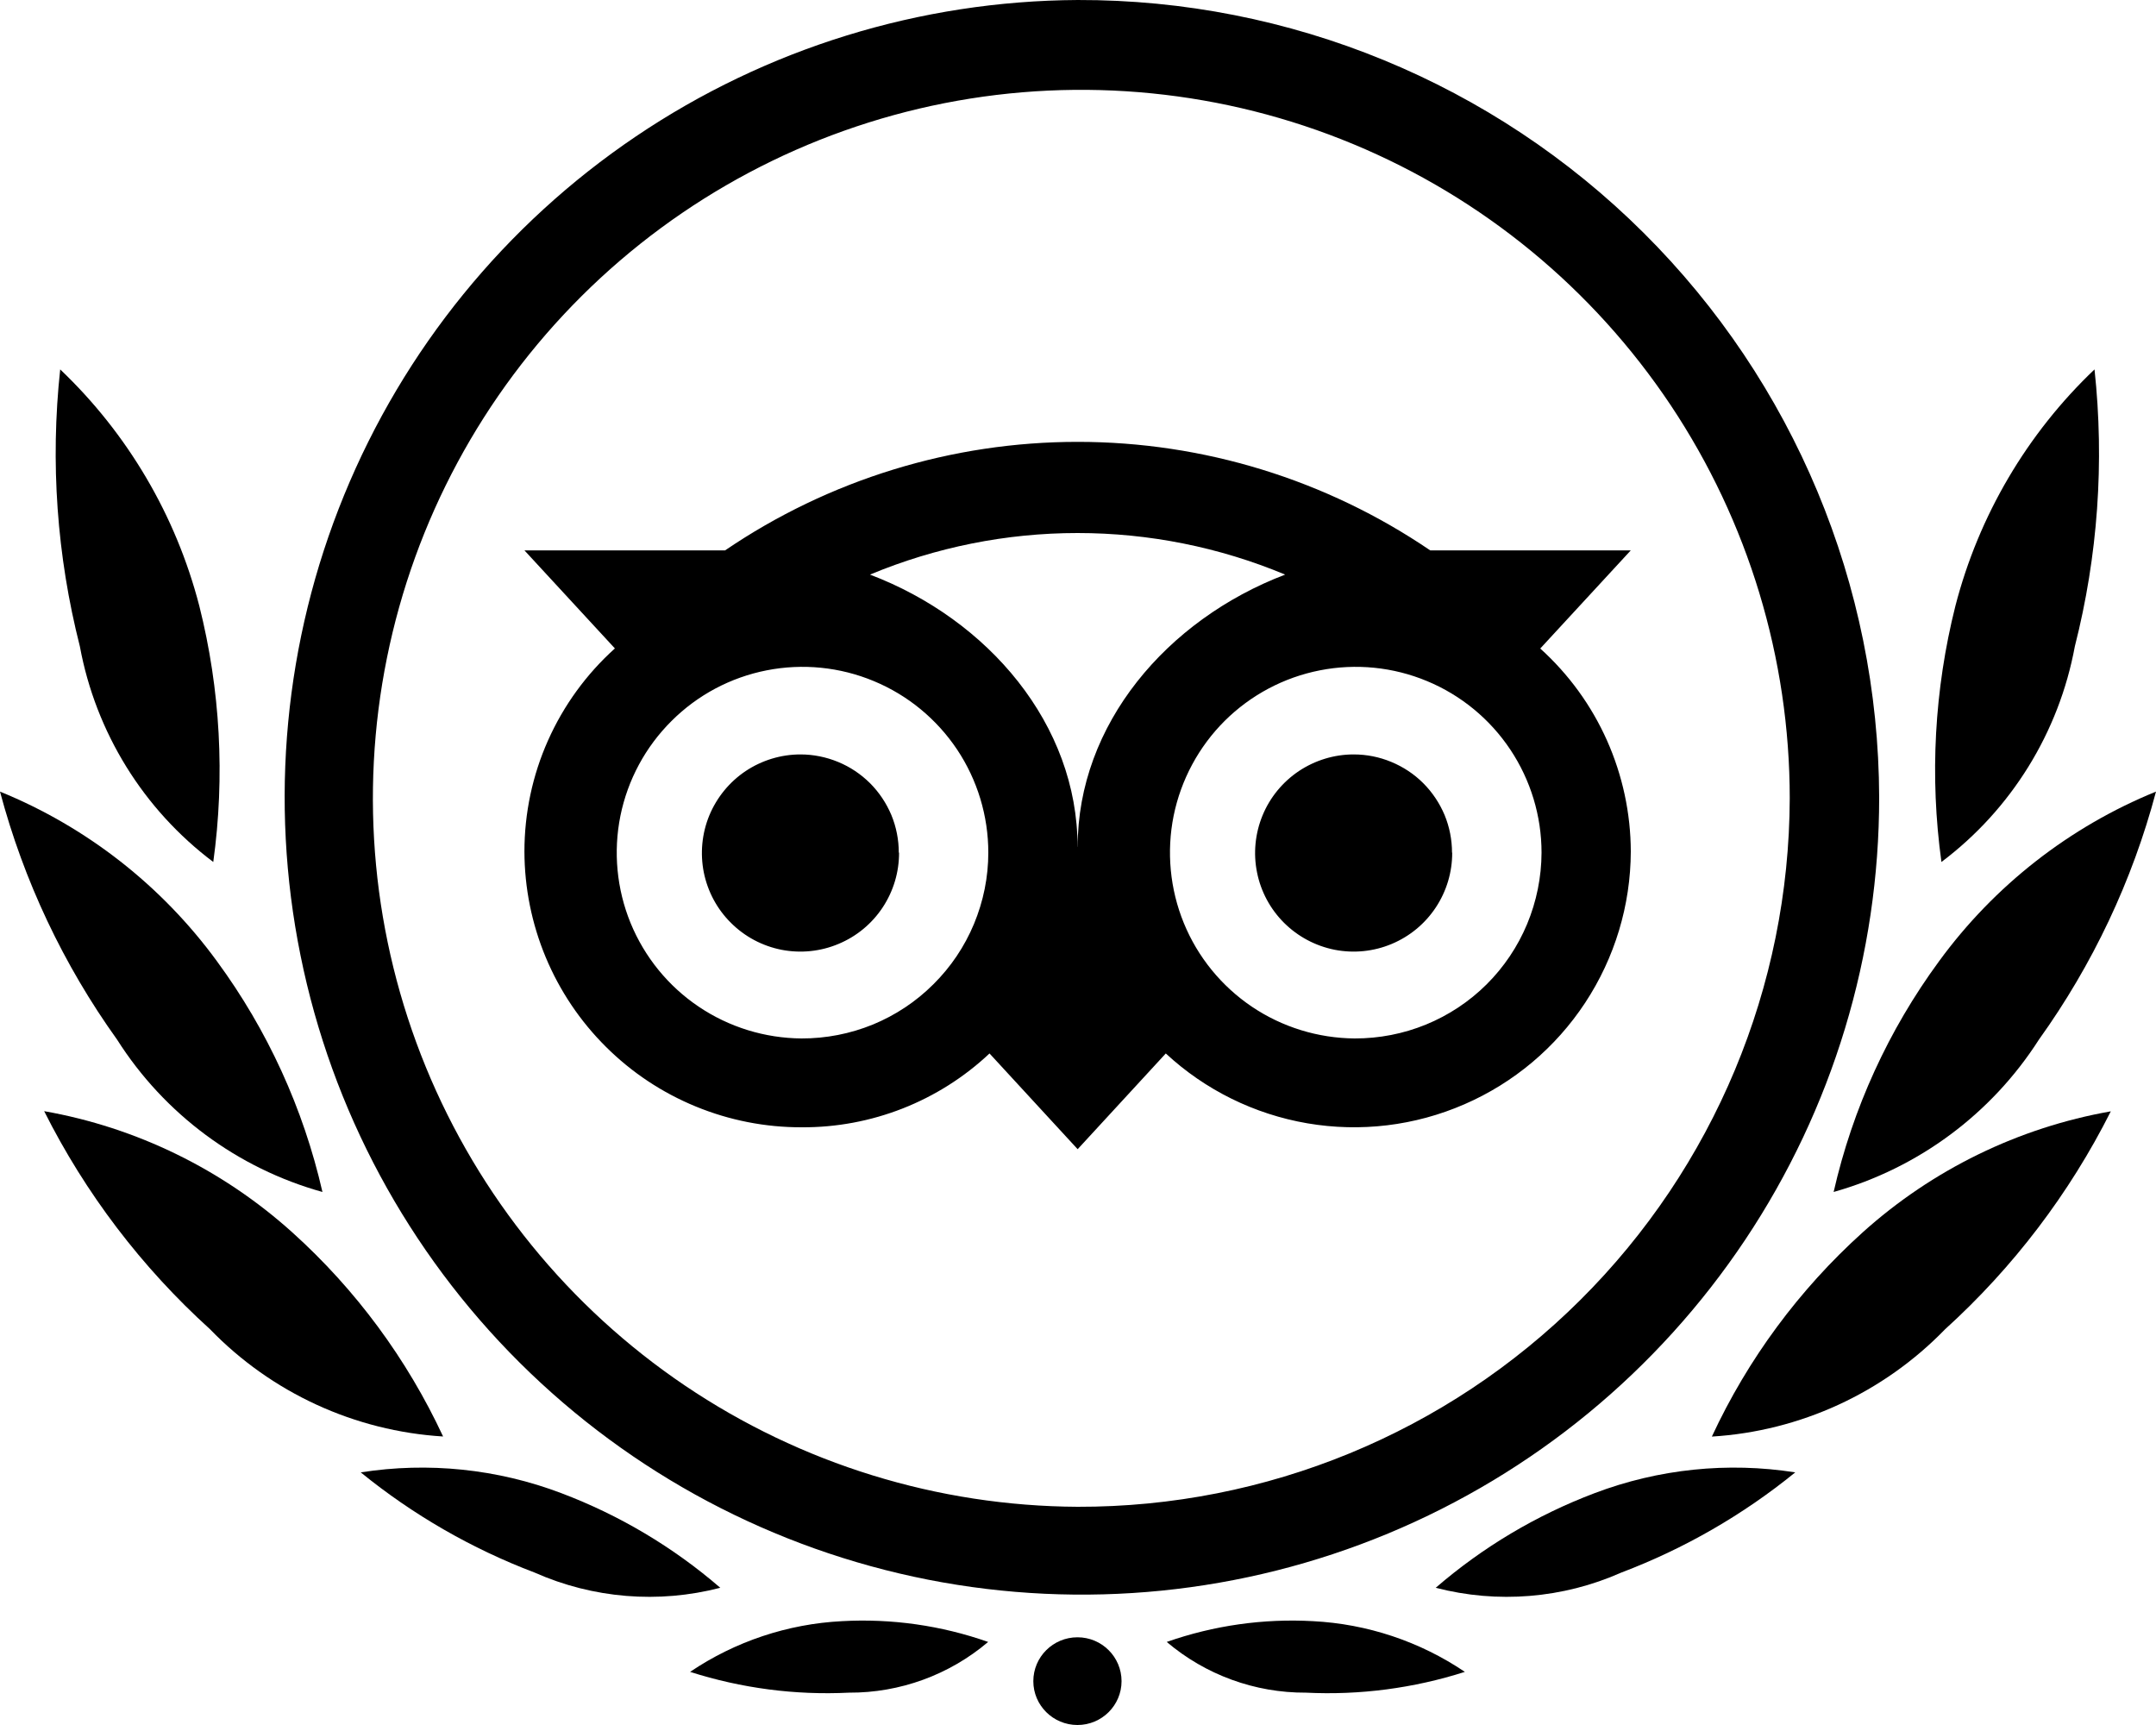
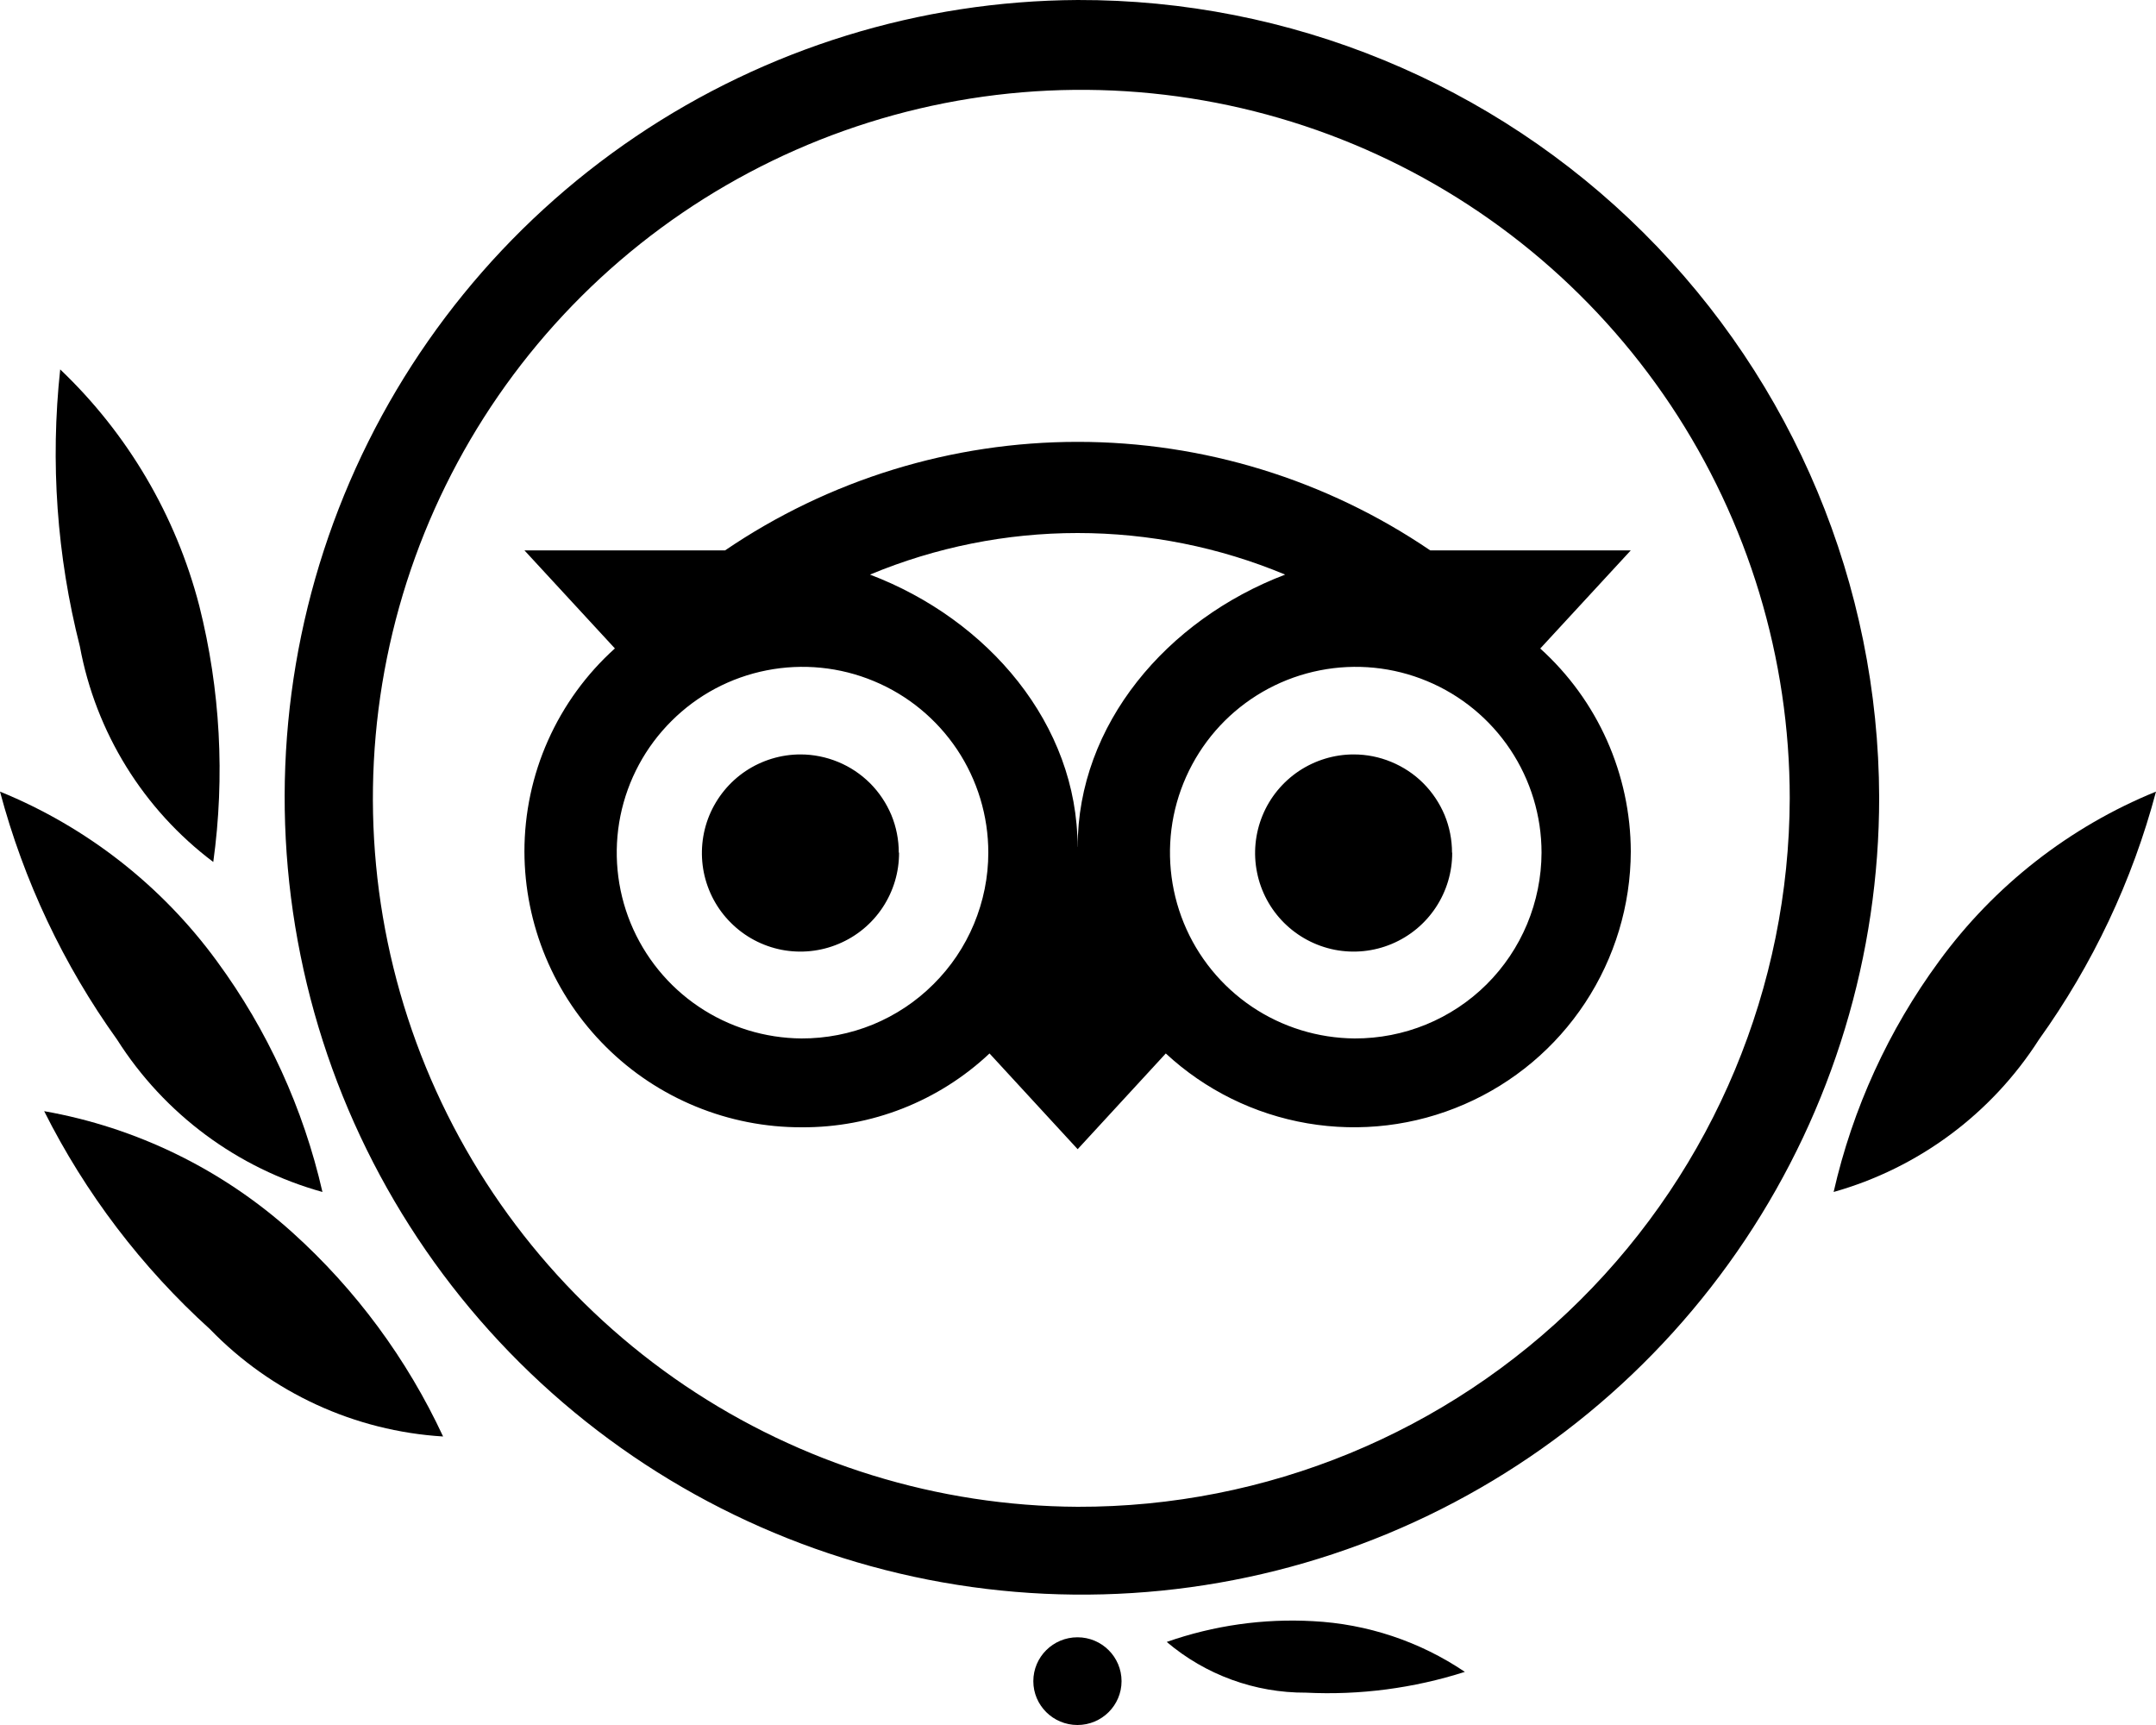
<svg xmlns="http://www.w3.org/2000/svg" width="25" height="20" viewBox="0 0 25 20" fill="none">
  <path d="M12.496 3.03483e-05C10.669 0.01 8.887 0.56 7.373 1.582C5.859 2.604 4.682 4.051 3.99 5.741C3.298 7.431 3.122 9.289 3.485 11.079C3.847 12.868 4.731 14.511 6.026 15.799C7.321 17.087 8.969 17.962 10.761 18.315C12.553 18.667 14.409 18.481 16.095 17.78C17.782 17.079 19.222 15.894 20.236 14.375C21.25 12.856 21.791 11.07 21.79 9.244C21.783 6.786 20.8 4.431 19.057 2.698C17.314 0.964 14.954 -0.006 12.496 3.03483e-05ZM12.496 17.47C10.873 17.462 9.289 16.973 7.943 16.065C6.598 15.157 5.552 13.871 4.937 12.37C4.322 10.868 4.165 9.218 4.487 7.627C4.809 6.036 5.594 4.577 6.745 3.432C7.895 2.288 9.359 1.51 10.952 1.196C12.544 0.883 14.193 1.048 15.692 1.671C17.191 2.294 18.471 3.347 19.372 4.697C20.272 6.047 20.753 7.633 20.753 9.256C20.747 11.44 19.873 13.532 18.325 15.072C16.777 16.613 14.68 17.475 12.496 17.47ZM10.425 9.885C10.426 10.111 10.36 10.332 10.235 10.521C10.11 10.71 9.932 10.857 9.723 10.944C9.514 11.032 9.284 11.055 9.062 11.012C8.84 10.968 8.636 10.86 8.476 10.7C8.315 10.541 8.206 10.337 8.161 10.115C8.117 9.893 8.139 9.663 8.225 9.454C8.312 9.245 8.458 9.066 8.646 8.94C8.834 8.815 9.055 8.747 9.282 8.747C9.431 8.747 9.58 8.777 9.718 8.834C9.857 8.891 9.982 8.975 10.088 9.08C10.194 9.186 10.278 9.312 10.336 9.45C10.393 9.588 10.422 9.737 10.422 9.886L10.425 9.885ZM16.839 9.885C16.84 10.111 16.774 10.332 16.649 10.521C16.524 10.71 16.346 10.857 16.138 10.944C15.929 11.032 15.699 11.055 15.477 11.012C15.255 10.968 15.051 10.86 14.89 10.7C14.73 10.541 14.62 10.337 14.576 10.115C14.531 9.893 14.554 9.663 14.64 9.454C14.726 9.245 14.873 9.066 15.061 8.94C15.249 8.815 15.47 8.747 15.696 8.747C15.846 8.747 15.994 8.776 16.133 8.834C16.271 8.891 16.397 8.974 16.503 9.08C16.609 9.186 16.693 9.312 16.751 9.45C16.808 9.588 16.837 9.737 16.837 9.886L16.839 9.885ZM17.861 7.518L18.91 6.381H16.584C15.378 5.561 13.954 5.123 12.496 5.123C11.038 5.123 9.614 5.561 8.408 6.381H6.081L7.13 7.518C6.8 7.815 6.536 8.178 6.355 8.584C6.174 8.989 6.081 9.429 6.081 9.873C6.082 10.294 6.166 10.71 6.328 11.099C6.49 11.487 6.727 11.84 7.026 12.137C7.324 12.434 7.678 12.669 8.068 12.829C8.457 12.989 8.874 13.071 9.295 13.07C10.104 13.075 10.884 12.769 11.474 12.214L12.496 13.324L13.518 12.214C13.975 12.638 14.546 12.919 15.16 13.024C15.775 13.129 16.407 13.053 16.979 12.804C17.551 12.556 18.038 12.147 18.381 11.626C18.724 11.105 18.908 10.496 18.91 9.873C18.909 9.429 18.814 8.99 18.634 8.585C18.453 8.179 18.189 7.816 17.86 7.519L17.861 7.518ZM9.295 12.04C8.869 12.037 8.454 11.909 8.101 11.671C7.748 11.433 7.474 11.096 7.312 10.702C7.151 10.308 7.11 9.876 7.194 9.459C7.279 9.041 7.485 8.659 7.787 8.359C8.088 8.058 8.472 7.854 8.89 7.772C9.307 7.69 9.74 7.733 10.133 7.897C10.526 8.06 10.861 8.336 11.098 8.69C11.334 9.044 11.46 9.46 11.46 9.886C11.46 10.169 11.403 10.45 11.294 10.712C11.185 10.974 11.025 11.212 10.823 11.412C10.622 11.613 10.383 11.771 10.121 11.879C9.858 11.986 9.577 12.041 9.293 12.04L9.295 12.04ZM12.495 9.819C12.495 8.399 11.46 7.183 10.088 6.662C10.851 6.344 11.669 6.18 12.495 6.18C13.322 6.18 14.14 6.344 14.902 6.662C13.528 7.186 12.496 8.401 12.496 9.819L12.495 9.819ZM15.709 12.04C15.284 12.037 14.868 11.909 14.515 11.671C14.163 11.433 13.888 11.096 13.727 10.702C13.566 10.308 13.525 9.875 13.609 9.458C13.694 9.041 13.9 8.658 14.201 8.358C14.503 8.058 14.887 7.854 15.305 7.772C15.722 7.69 16.155 7.733 16.548 7.897C16.941 8.06 17.277 8.337 17.513 8.691C17.749 9.045 17.875 9.461 17.875 9.886C17.874 10.17 17.817 10.451 17.708 10.713C17.599 10.975 17.439 11.213 17.238 11.413C17.037 11.613 16.798 11.771 16.535 11.879C16.273 11.986 15.991 12.041 15.707 12.04L15.709 12.04Z" fill="black" />
  <path d="M5.138 16.655C4.72 15.757 4.126 14.952 3.39 14.289C2.581 13.56 1.584 13.072 0.512 12.883C0.991 13.837 1.643 14.694 2.435 15.411C3.149 16.149 4.113 16.592 5.138 16.655Z" fill="black" />
-   <path d="M8.352 18.409C7.807 17.938 7.183 17.567 6.509 17.312C5.768 17.031 4.966 16.948 4.183 17.071C4.789 17.564 5.47 17.956 6.2 18.233C6.877 18.533 7.635 18.595 8.352 18.409Z" fill="black" />
-   <path d="M11.458 19.037C10.915 18.846 10.339 18.764 9.764 18.796C9.134 18.828 8.525 19.031 8.002 19.384C8.597 19.574 9.221 19.656 9.845 19.625C10.435 19.628 11.008 19.419 11.458 19.037Z" fill="black" />
  <path d="M3.739 13.82C3.518 12.853 3.102 11.943 2.515 11.144C1.875 10.268 1.004 9.587 0 9.178C0.275 10.211 0.735 11.185 1.358 12.054C1.906 12.917 2.754 13.546 3.739 13.82Z" fill="black" />
  <path d="M2.473 9.994C2.61 9.003 2.555 7.995 2.311 7.025C2.04 5.978 1.481 5.028 0.698 4.283C0.582 5.358 0.659 6.445 0.926 7.494C1.11 8.491 1.662 9.384 2.473 9.994Z" fill="black" />
-   <path d="M19.85 16.656C20.267 15.758 20.862 14.953 21.598 14.289C22.407 13.561 23.404 13.074 24.476 12.885C23.996 13.839 23.344 14.696 22.553 15.413C21.838 16.15 20.874 16.593 19.85 16.656Z" fill="black" />
-   <path d="M16.648 18.409C17.193 17.938 17.816 17.567 18.49 17.312C19.232 17.031 20.033 16.948 20.817 17.071C20.211 17.564 19.53 17.956 18.799 18.233C18.123 18.533 17.364 18.595 16.648 18.409Z" fill="black" />
  <path d="M13.529 19.037C14.073 18.846 14.649 18.764 15.224 18.796C15.854 18.828 16.463 19.031 16.986 19.384C16.391 19.574 15.767 19.656 15.143 19.625C14.552 19.628 13.979 19.419 13.529 19.037Z" fill="black" />
  <path d="M21.262 13.82C21.482 12.853 21.898 11.943 22.485 11.144C23.125 10.268 23.996 9.587 25 9.178C24.726 10.211 24.265 11.185 23.642 12.054C23.092 12.914 22.245 13.543 21.262 13.82Z" fill="black" />
-   <path d="M22.512 9.994C22.375 9.003 22.43 7.995 22.674 7.025C22.945 5.978 23.504 5.028 24.287 4.283C24.403 5.358 24.326 6.445 24.059 7.494C23.875 8.491 23.323 9.384 22.512 9.994Z" fill="black" />
  <path d="M12.494 20C12.776 20 13.005 19.772 13.005 19.492C13.005 19.211 12.776 18.983 12.494 18.983C12.211 18.983 11.982 19.211 11.982 19.492C11.982 19.772 12.211 20 12.494 20Z" fill="black" />
</svg>